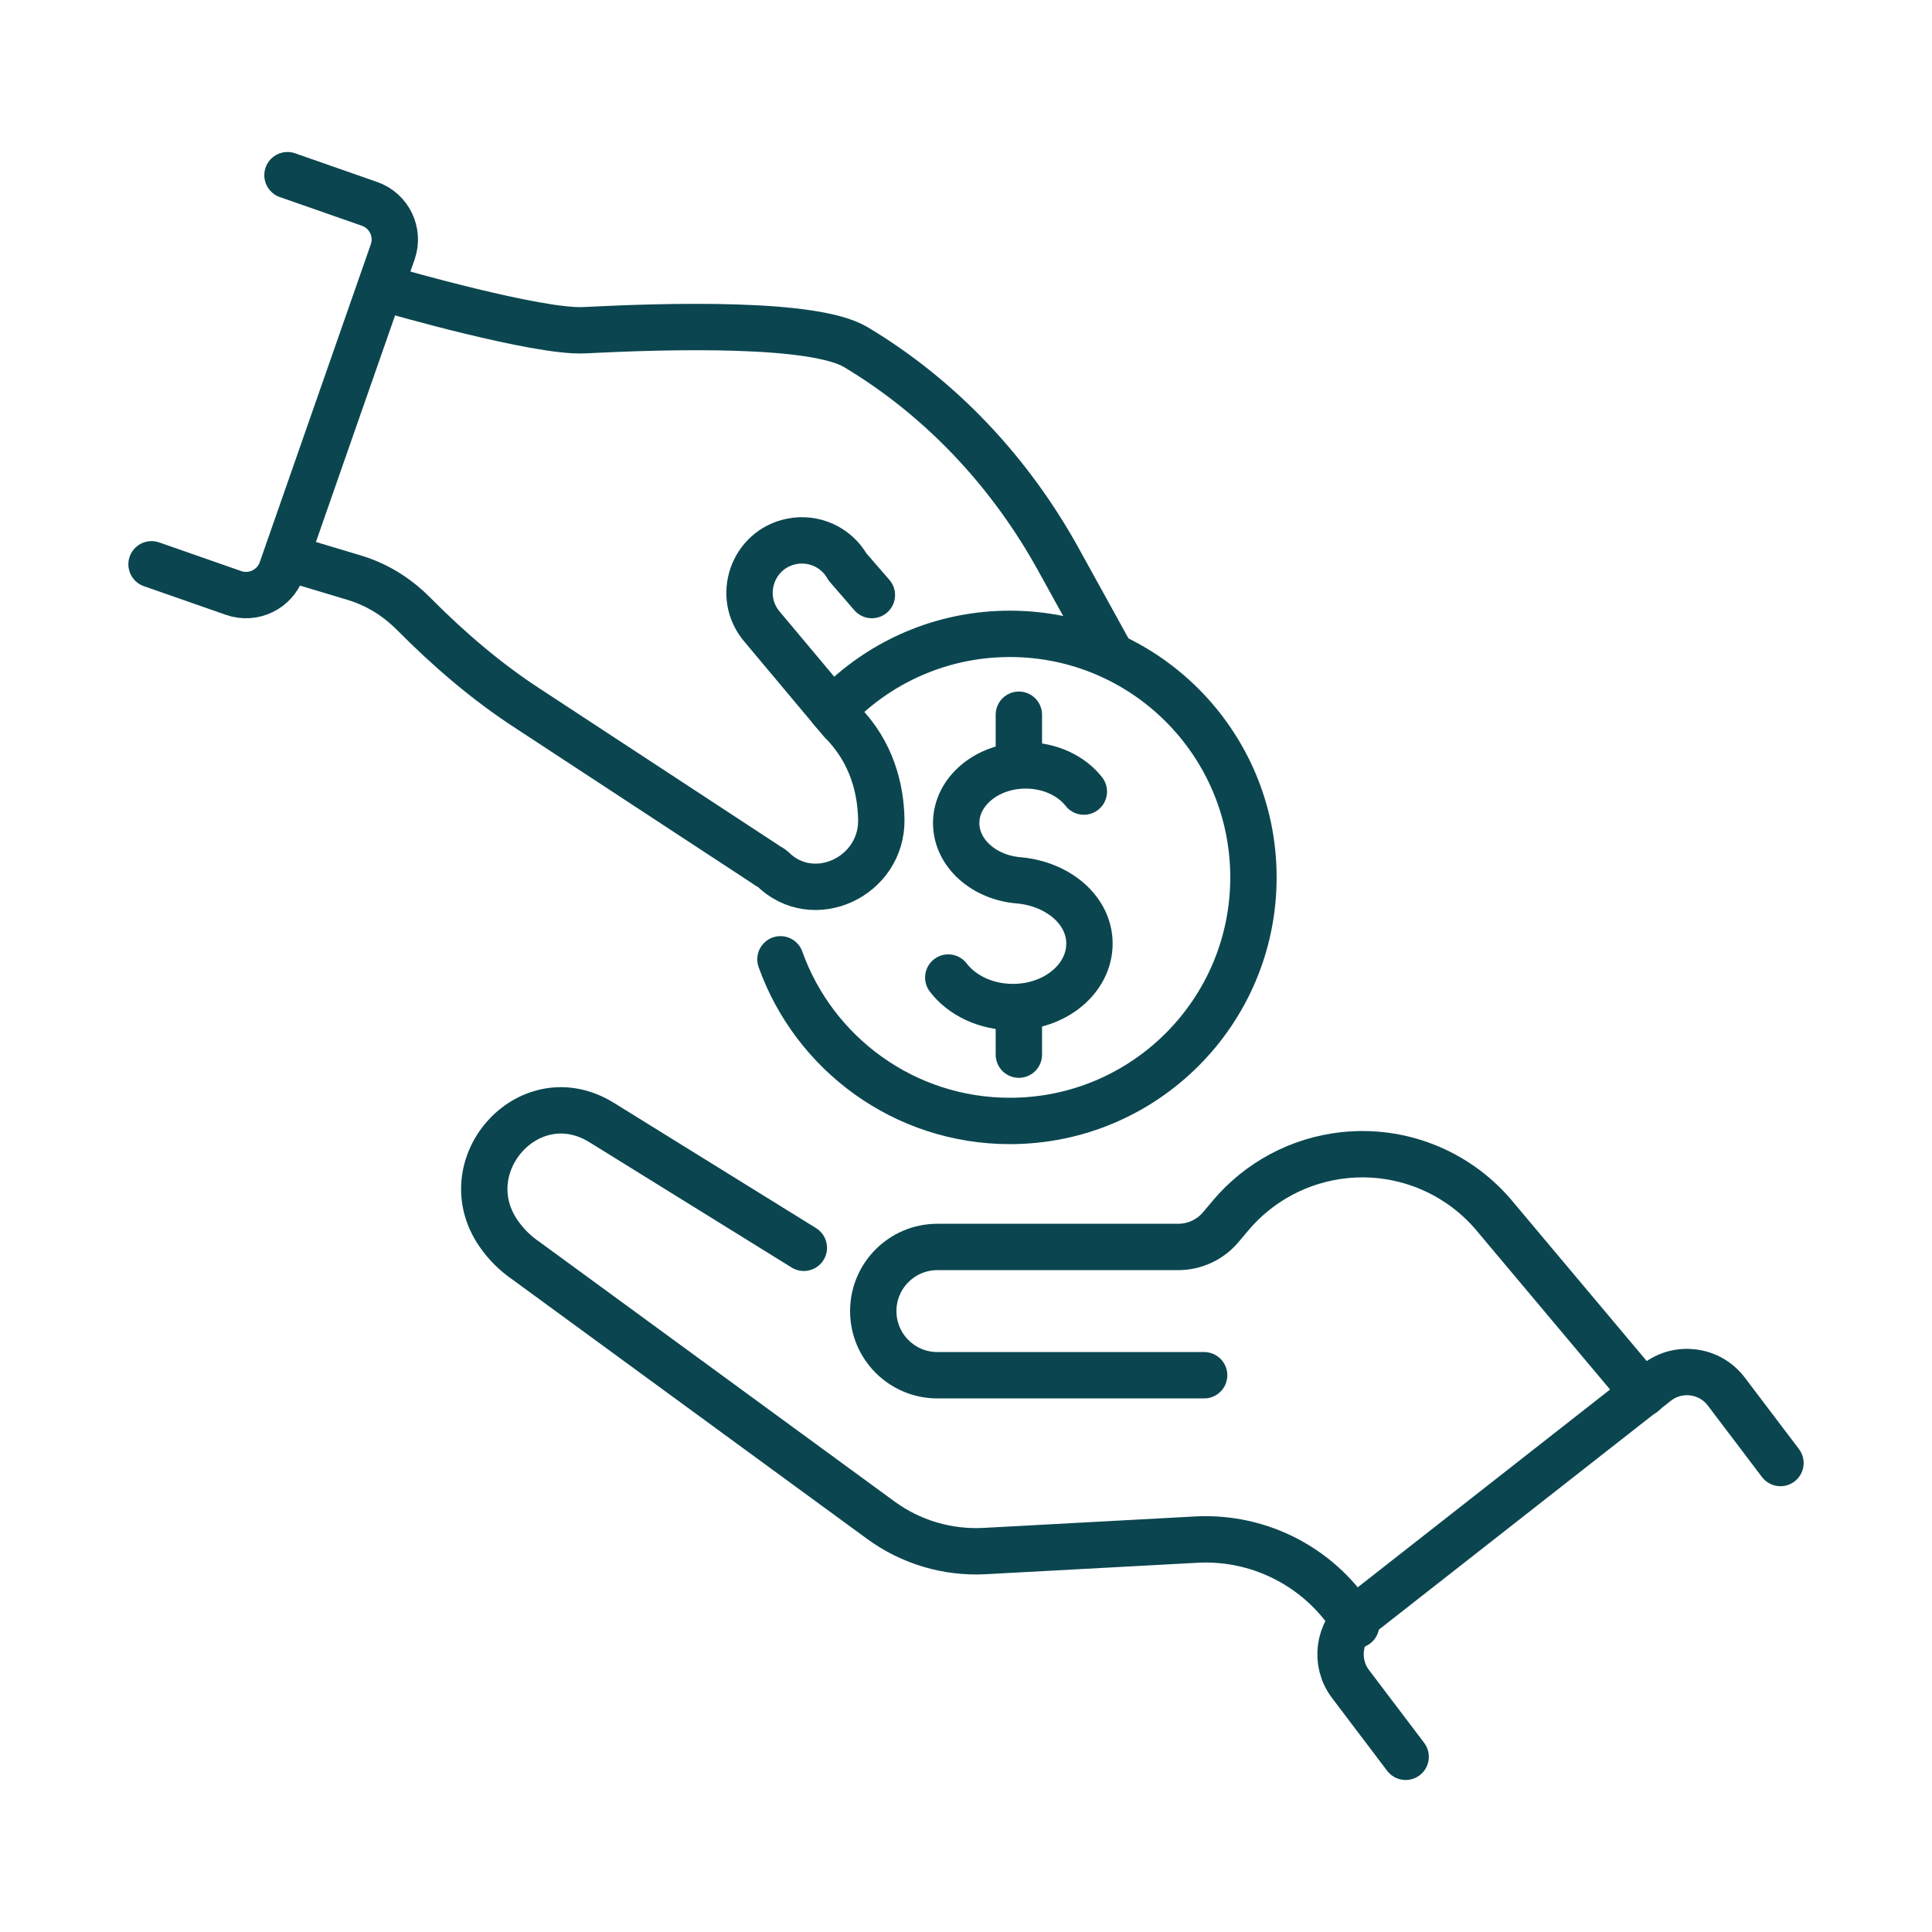
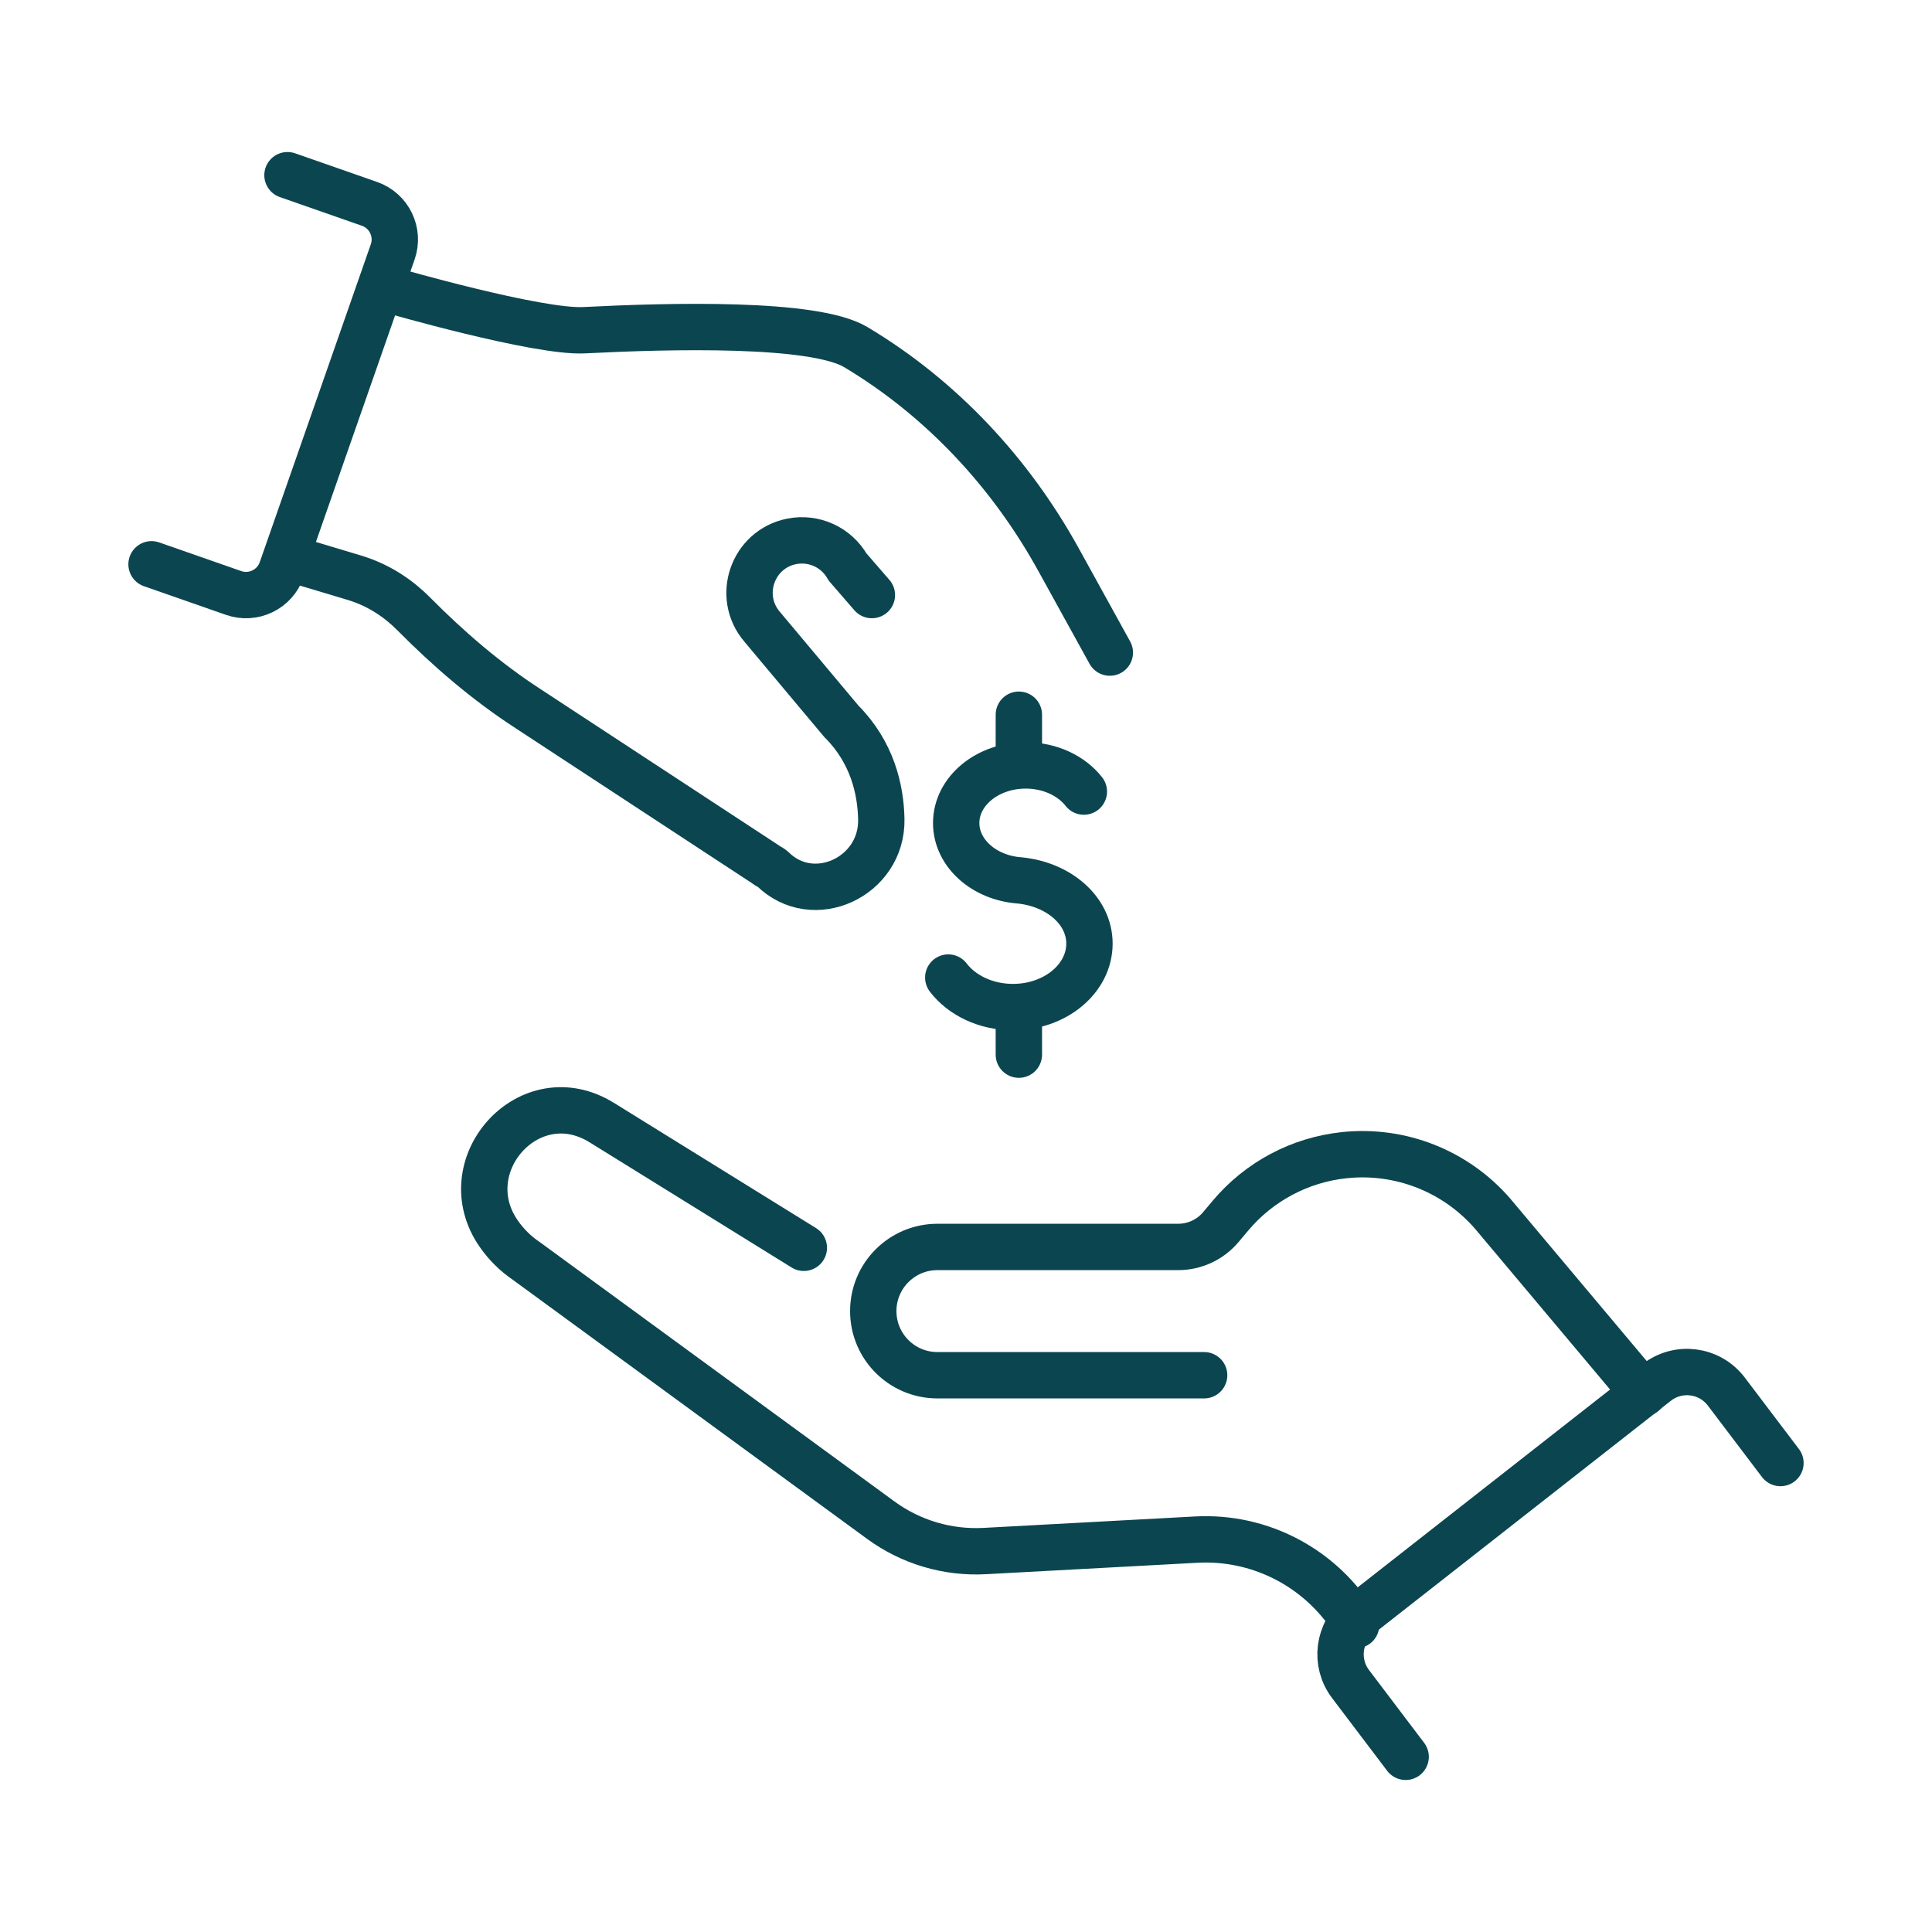
<svg xmlns="http://www.w3.org/2000/svg" id="Ebene_1" data-name="Ebene 1" viewBox="0 0 500 500">
  <defs>
    <style>
      .cls-1 {
        fill: none;
        stroke: #0b4650;
        stroke-linecap: round;
        stroke-linejoin: round;
        stroke-width: 12px;
      }
    </style>
  </defs>
  <g>
    <g>
-       <path class="cls-1" d="M215.42,183.92c6.34-6.74,14.12-12.09,22.88-15.53,7.14-2.81,14.92-4.35,23.06-4.35,34.81,0,63.03,28.22,63.03,63.03s-28.22,63.03-63.03,63.03c-27.37,0-50.67-17.45-59.38-41.83" />
      <path class="cls-1" d="M75.51,144.65l16.16,4.85c6.73,2.02,11.78,5.72,15.39,9.36,9.07,9.15,18.85,17.57,29.66,24.58l61.62,40.4c.29.34,1.2.64,1.51.95,10.56,10.56,28.54,2.14,28.23-12.79-.16-7.69-2.34-17.33-10.34-25.33l-20.49-24.45c-6.74-7.87-2.52-20.08,7.63-22.11h0c5.74-1.15,11.58,1.52,14.46,6.62l6.3,7.27" />
      <path class="cls-1" d="M287.22,168.89l-13.28-24.07c-12.44-22.55-30.35-41.76-52.45-54.98-10.83-6.48-47.95-5.52-70.35-4.38-11.97.61-49.77-10.31-49.77-10.31" />
      <path class="cls-1" d="M39.22,146.04l21.23,7.42c5.09,1.78,10.66-.91,12.44-6l28.74-82.26c1.78-5.09-.91-10.66-6-12.44l-21.23-7.42" />
    </g>
    <g>
      <path class="cls-1" d="M208.03,322.93l-52.21-32.35c-.33-.21-.66-.4-1-.59-18.42-10.33-37.8,11.91-25.76,29.27,1.9,2.74,4.32,5.17,7.24,7.14l91.65,67.02c7.78,5.69,17.28,8.51,26.91,7.99l54.73-2.96c16.83-.91,32.77,7.61,41.37,22.11h0" />
      <path class="cls-1" d="M311.63,355.91h-69.03c-9.17,0-16.6-7.43-16.6-16.6h0c0-9.17,7.43-16.6,16.6-16.6h62.31c4.26,0,8.31-1.88,11.05-5.15l2.47-2.94c7.42-8.83,17.97-14.45,29.44-15.66h0c14.53-1.55,28.9,4.12,38.46,15.18l39,46.43" />
      <path class="cls-1" d="M363.78,454.66l-14.26-18.83c-4.21-5.55-3.18-13.46,2.3-17.76l76.9-60.27c5.61-4.4,13.74-3.35,18.05,2.34l14.01,18.49" />
    </g>
  </g>
  <g>
    <path class="cls-1" d="M245.41,252.99c3.51,4.59,9.7,7.64,16.74,7.64,10.94,0,19.8-7.35,19.8-16.42,0-8.59-7.98-15.36-18.09-16.36h.01c-9.2-.66-16.41-7.06-16.41-14.85,0-8.23,8.05-14.91,17.98-14.91,6.31,0,11.86,2.69,15.06,6.77" />
    <line class="cls-1" x1="263.68" y1="261.33" x2="263.68" y2="272.94" />
    <line class="cls-1" x1="263.68" y1="184.97" x2="263.68" y2="197.07" />
  </g>
</svg>